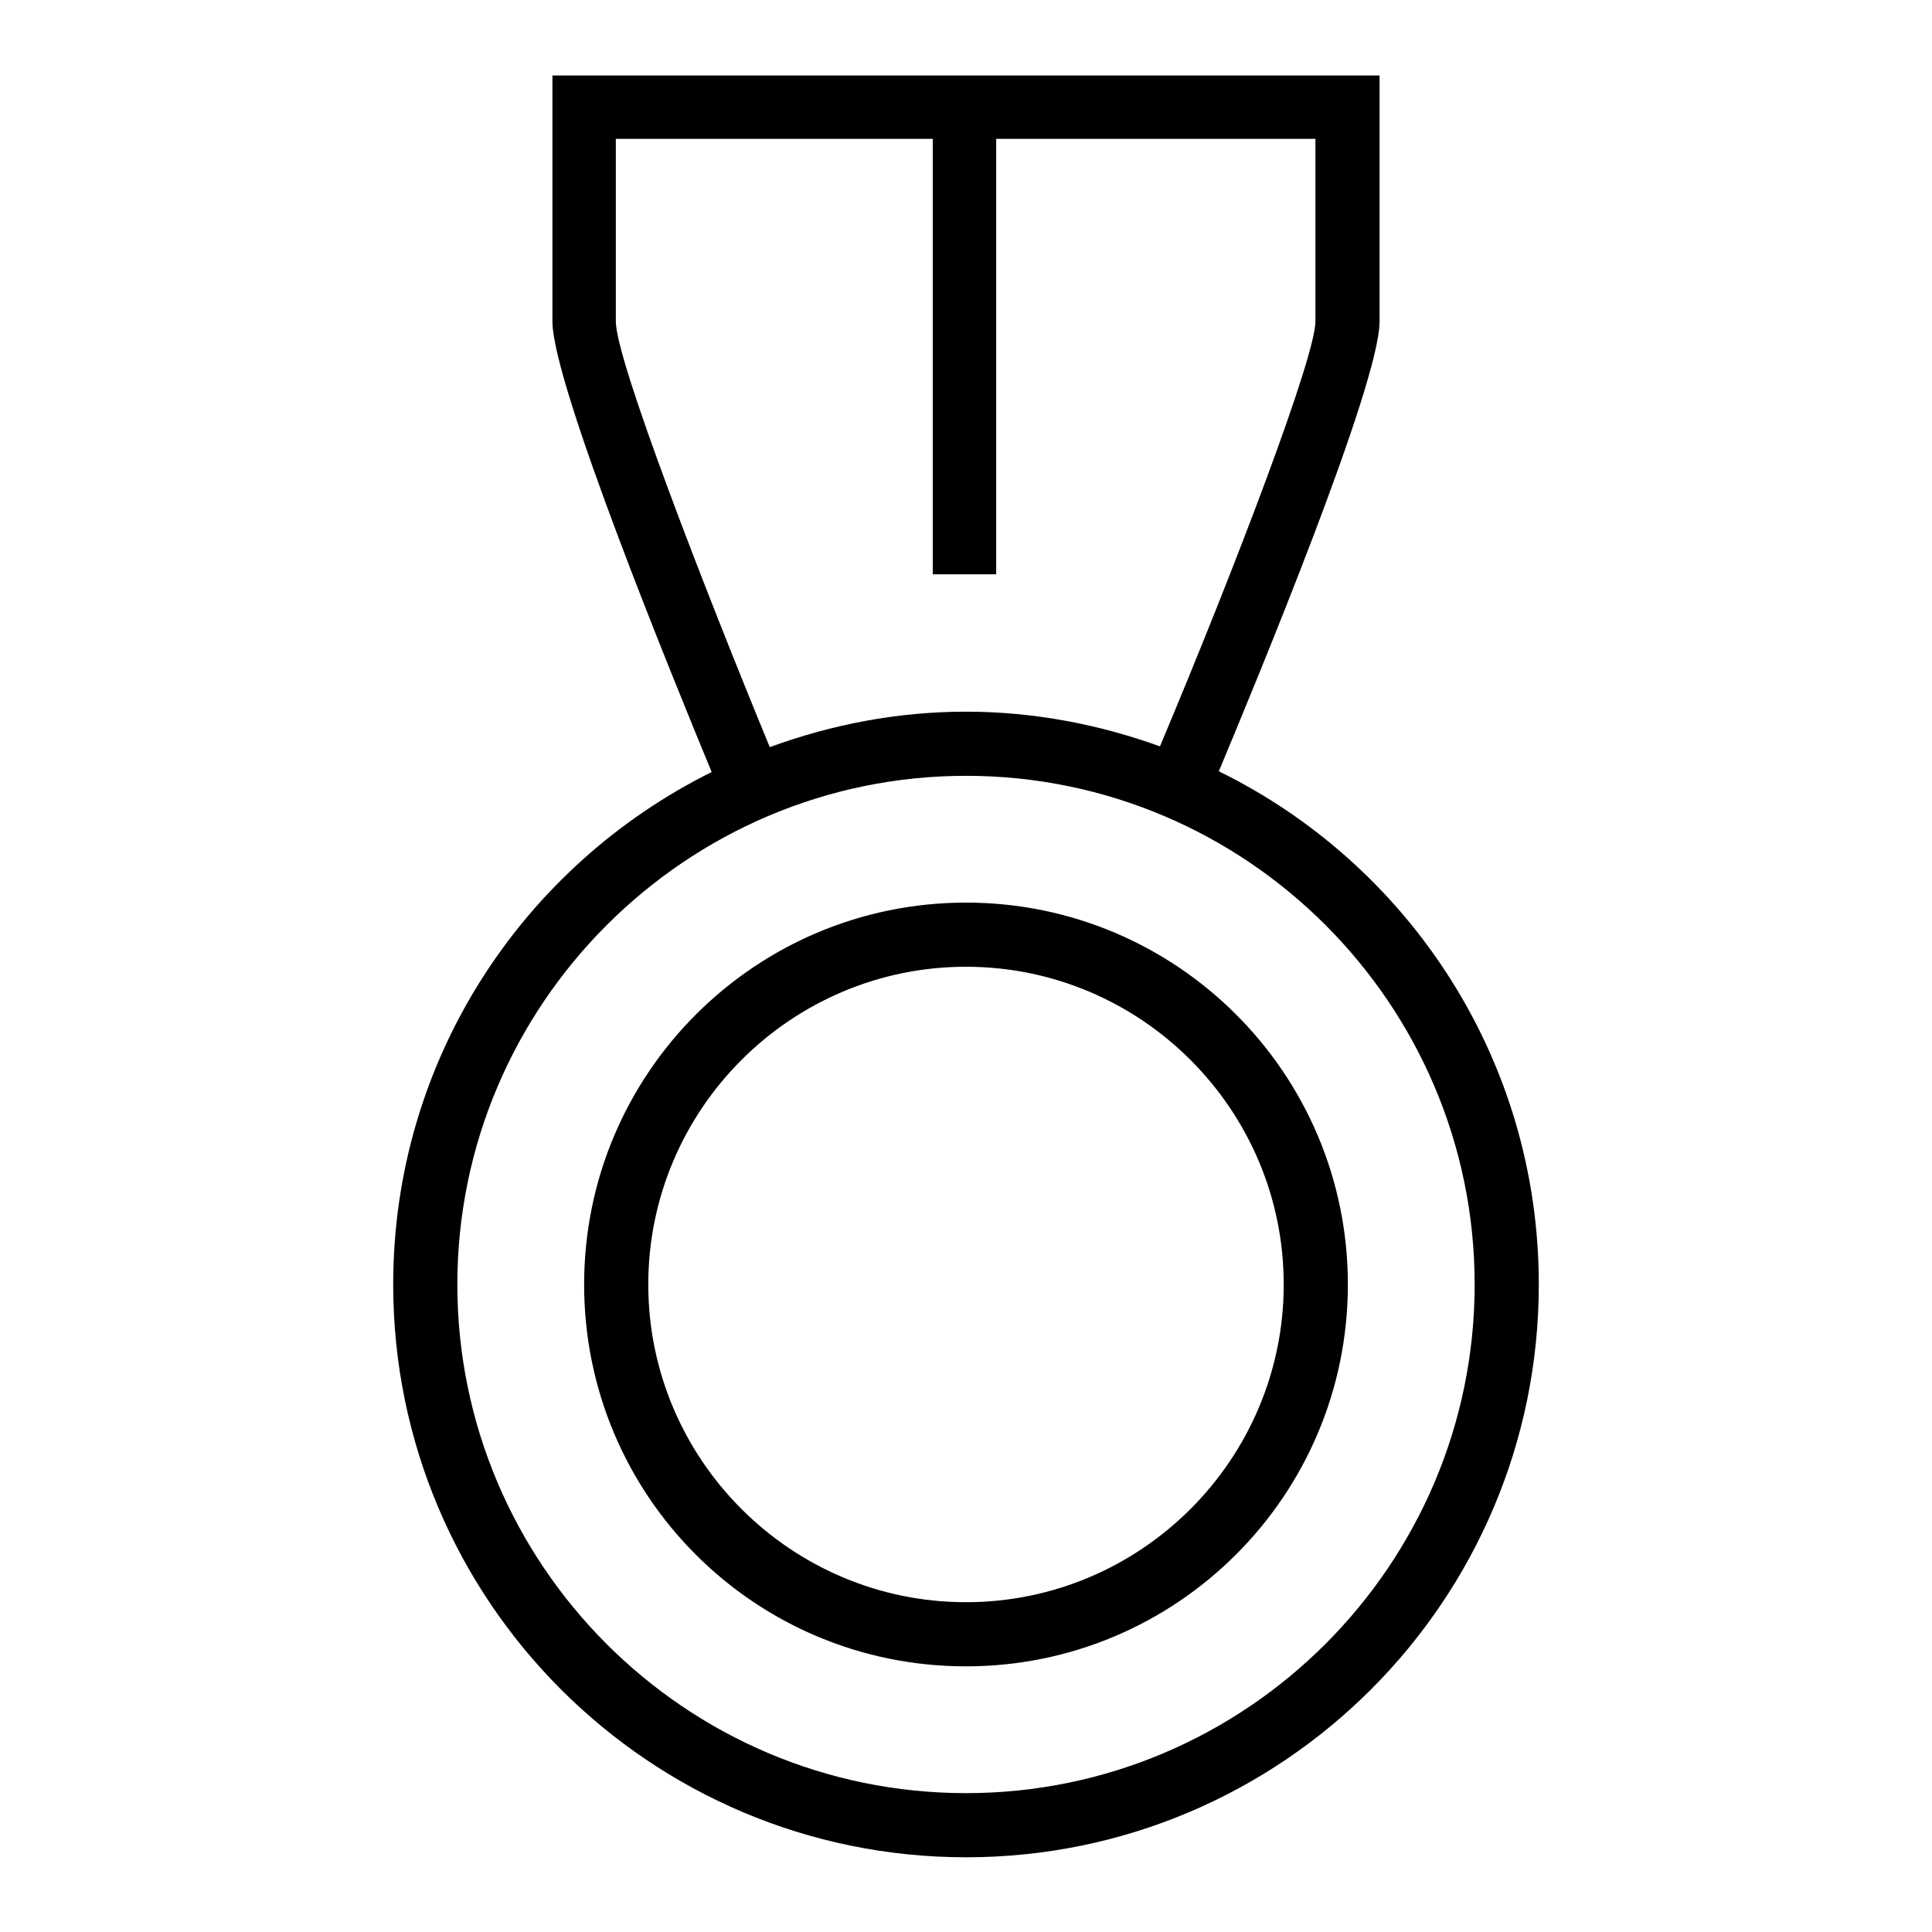
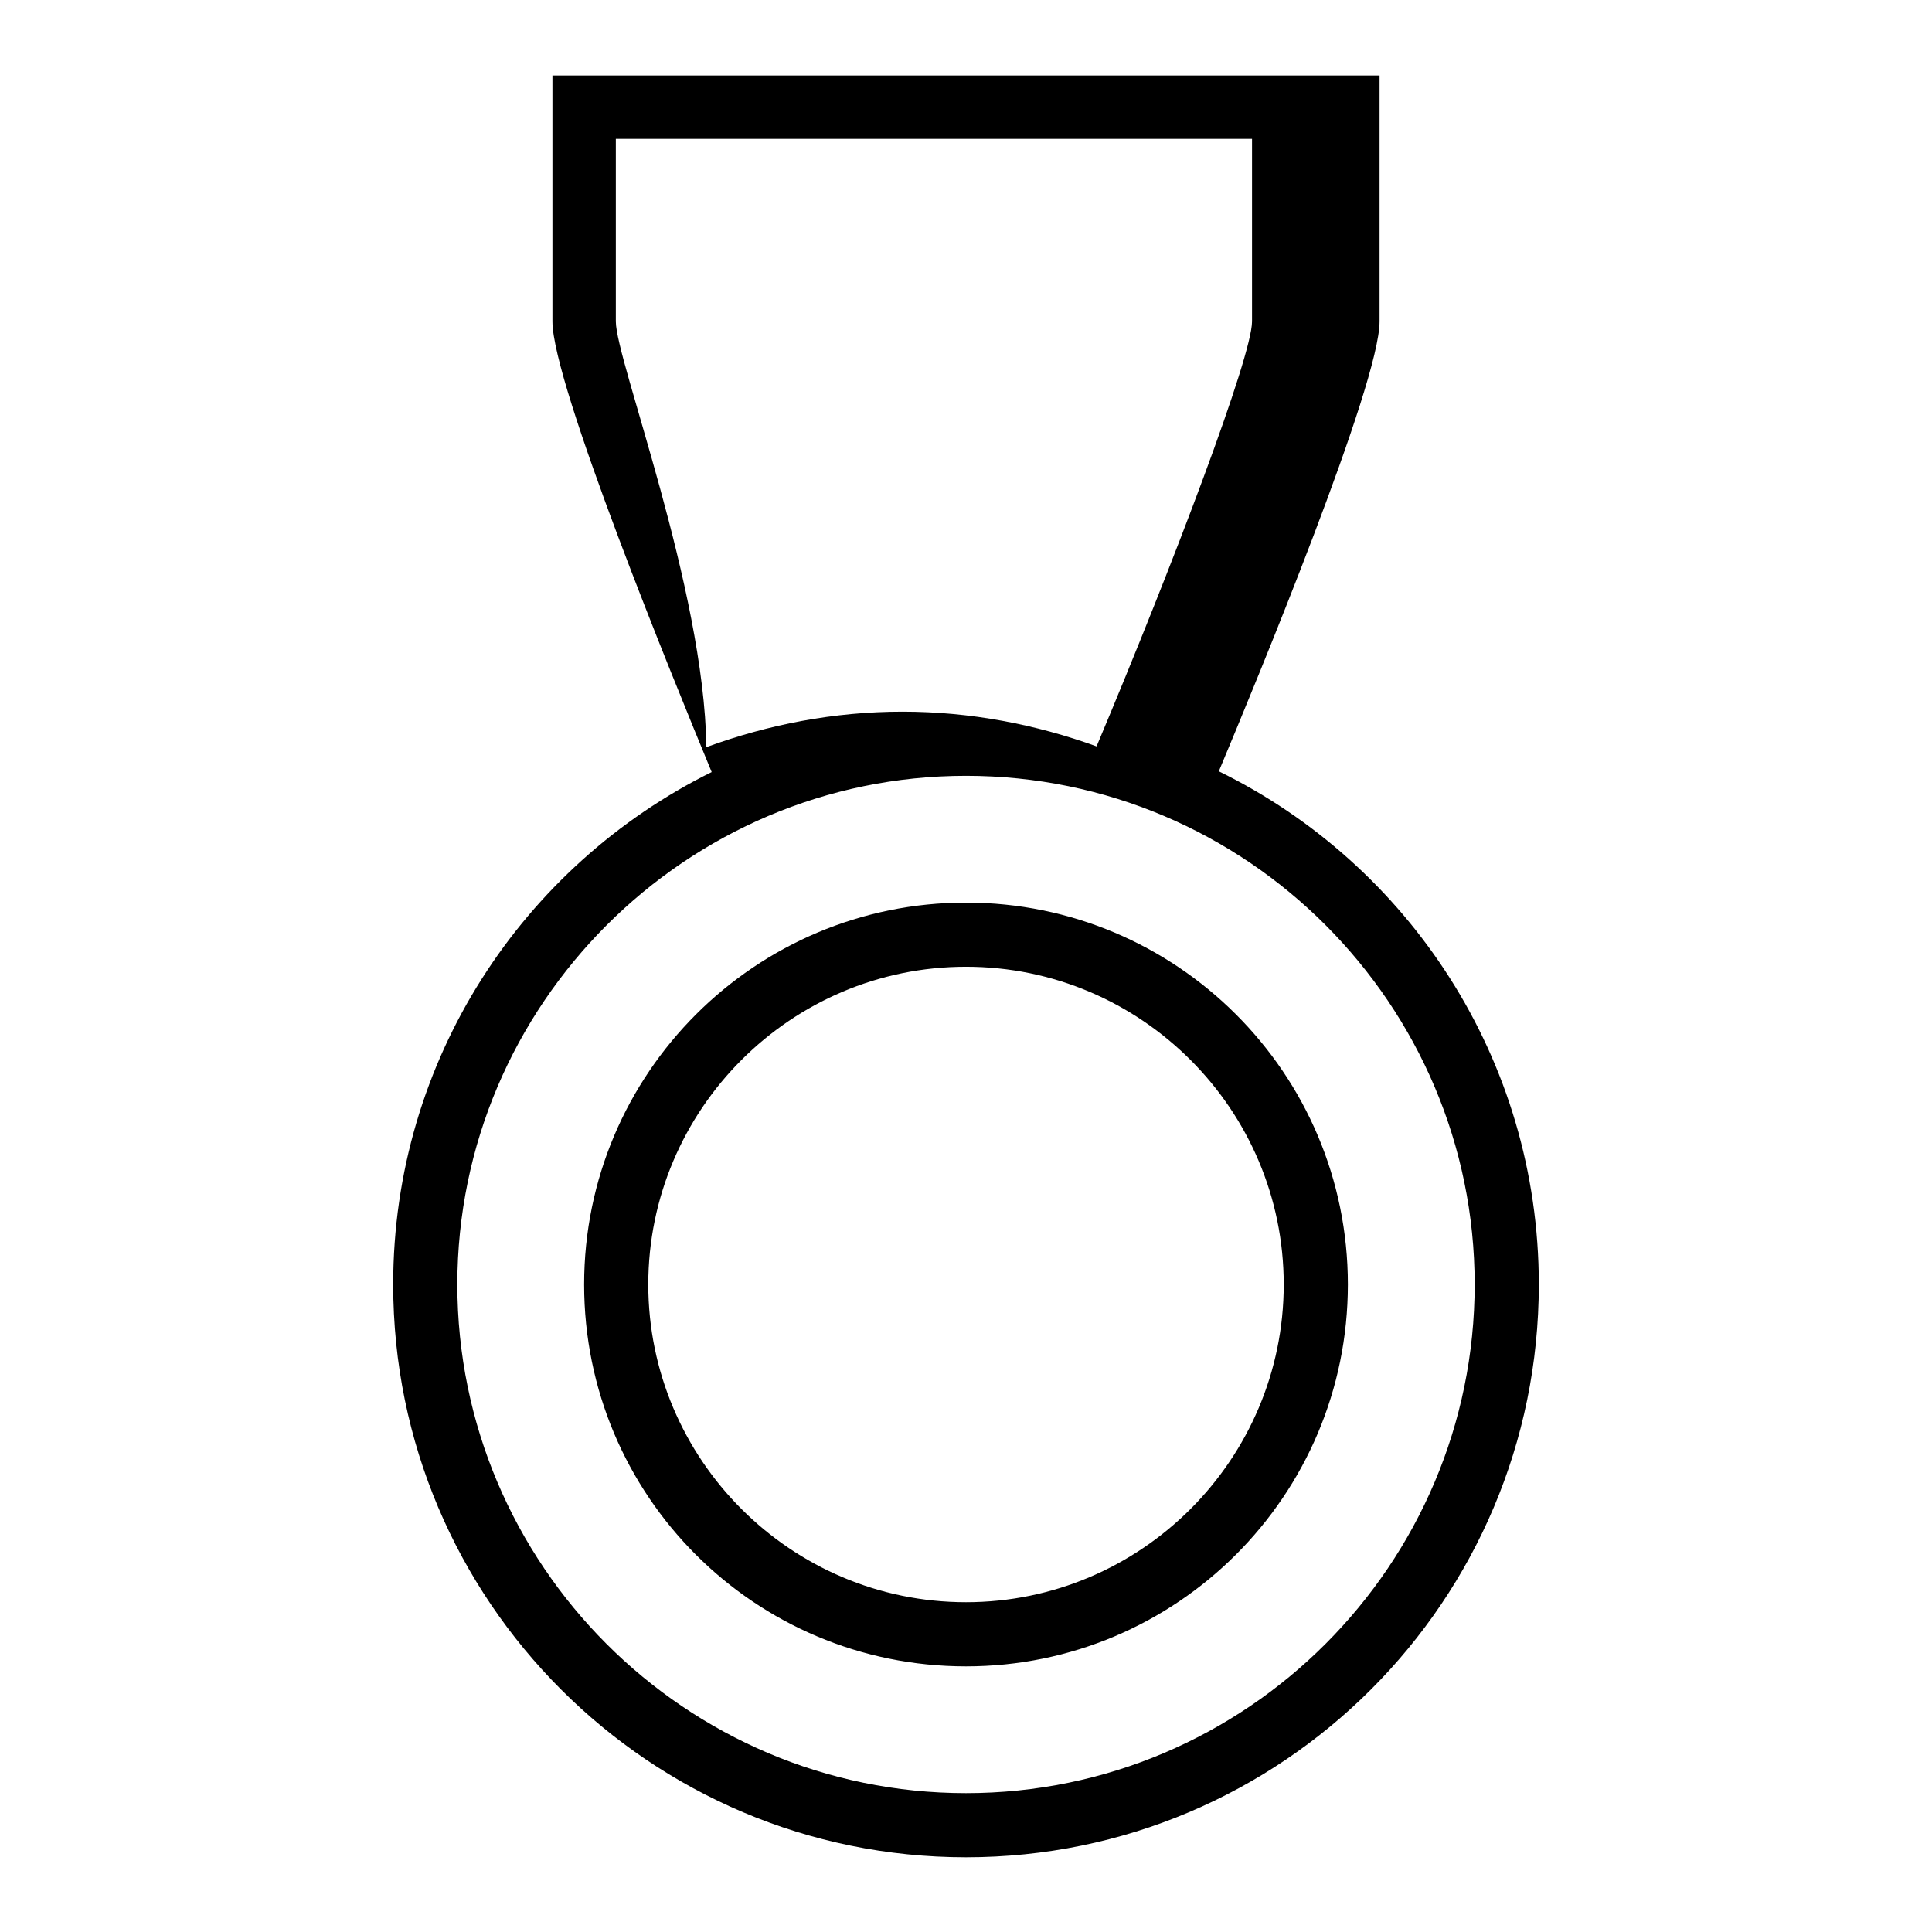
<svg xmlns="http://www.w3.org/2000/svg" version="1.1" x="0px" y="0px" viewBox="0 0 256 256" enable-background="new 0 0 256 256" xml:space="preserve">
  <g>
-     <path fill="#000000" d="M161.5,102.2c5.1-12.2,21.3-51.3,21.3-59.6V10H73.2v32.6c0,8.3,16.1,47.6,21.1,59.7 c-25,12.4-42.2,38.1-42.2,67.9c0,41.9,34,75.9,75.9,75.9c41.9,0,75.9-34,75.9-75.9C203.9,140.3,186.6,114.5,161.5,102.2 L161.5,102.2z M81.6,42.6V18.4h42v57.7h8.4V18.4h42.3v24.2c0,4.6-10.3,31.8-20.6,56.3c-8-2.9-16.7-4.6-25.7-4.6 c-9.1,0-17.8,1.7-26,4.7C93.3,77.9,81.6,47.7,81.6,42.6L81.6,42.6z M128,237.6c-37.2,0-67.4-30.3-67.4-67.4s30.3-67.4,67.4-67.4 c37.2,0,67.4,30.3,67.4,67.4S165.2,237.6,128,237.6z M128,119.6c-27.9,0-50.6,22.6-50.6,50.6s22.6,50.6,50.6,50.6 c27.9,0,50.6-22.6,50.6-50.6S155.9,119.6,128,119.6z M128,212.3c-23.2,0-42.1-18.9-42.1-42.1c0-23.2,18.9-42.1,42.1-42.1 c23.2,0,42.1,18.9,42.1,42.1C170.1,193.4,151.2,212.3,128,212.3z" />
+     <path fill="#000000" d="M161.5,102.2c5.1-12.2,21.3-51.3,21.3-59.6V10H73.2v32.6c0,8.3,16.1,47.6,21.1,59.7 c-25,12.4-42.2,38.1-42.2,67.9c0,41.9,34,75.9,75.9,75.9c41.9,0,75.9-34,75.9-75.9C203.9,140.3,186.6,114.5,161.5,102.2 L161.5,102.2z M81.6,42.6V18.4h42v57.7V18.4h42.3v24.2c0,4.6-10.3,31.8-20.6,56.3c-8-2.9-16.7-4.6-25.7-4.6 c-9.1,0-17.8,1.7-26,4.7C93.3,77.9,81.6,47.7,81.6,42.6L81.6,42.6z M128,237.6c-37.2,0-67.4-30.3-67.4-67.4s30.3-67.4,67.4-67.4 c37.2,0,67.4,30.3,67.4,67.4S165.2,237.6,128,237.6z M128,119.6c-27.9,0-50.6,22.6-50.6,50.6s22.6,50.6,50.6,50.6 c27.9,0,50.6-22.6,50.6-50.6S155.9,119.6,128,119.6z M128,212.3c-23.2,0-42.1-18.9-42.1-42.1c0-23.2,18.9-42.1,42.1-42.1 c23.2,0,42.1,18.9,42.1,42.1C170.1,193.4,151.2,212.3,128,212.3z" />
  </g>
</svg>